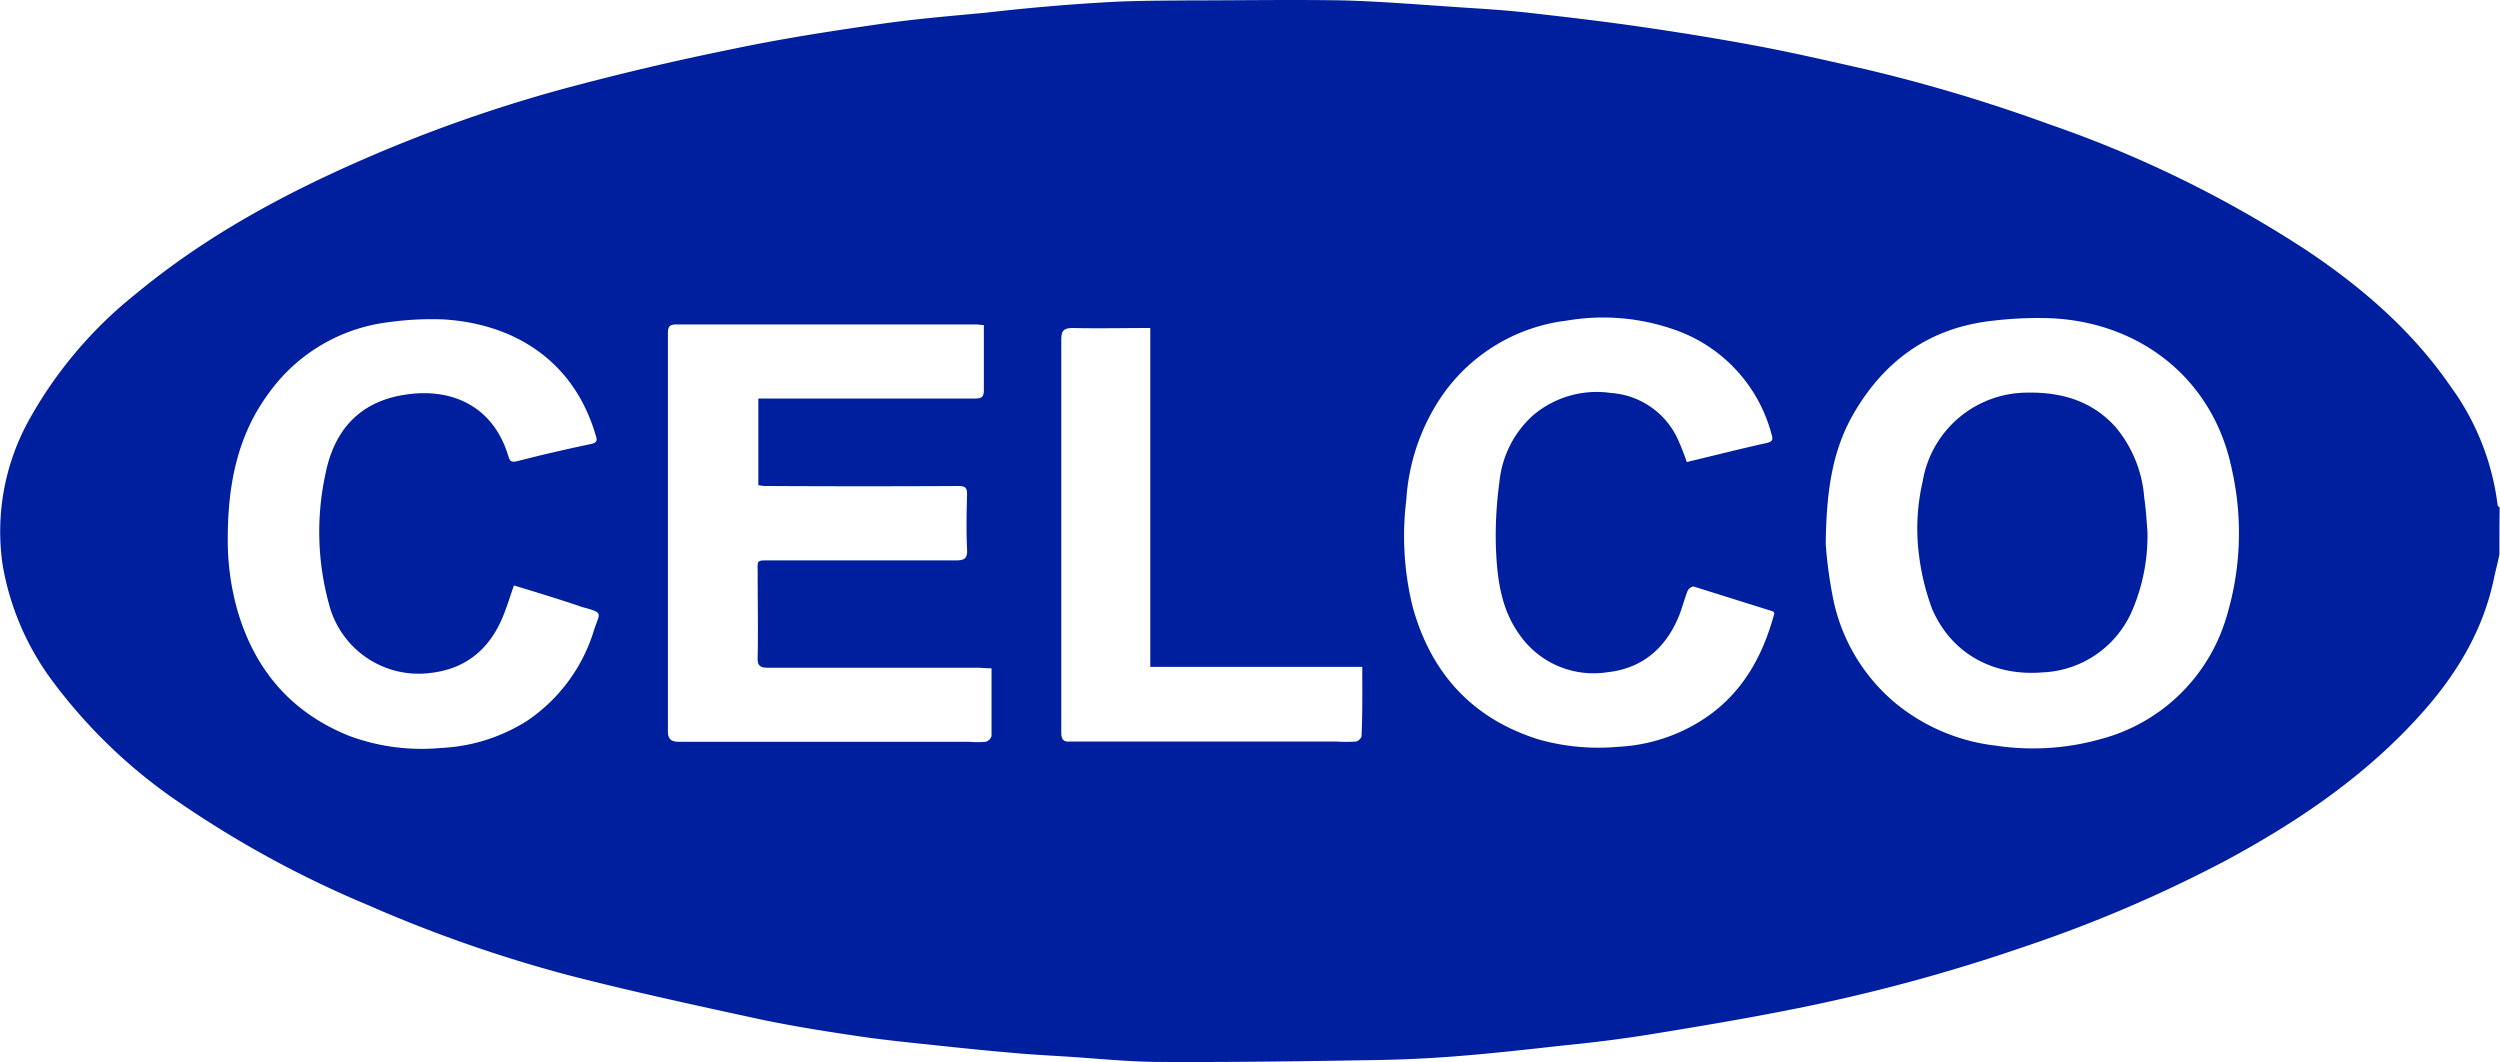
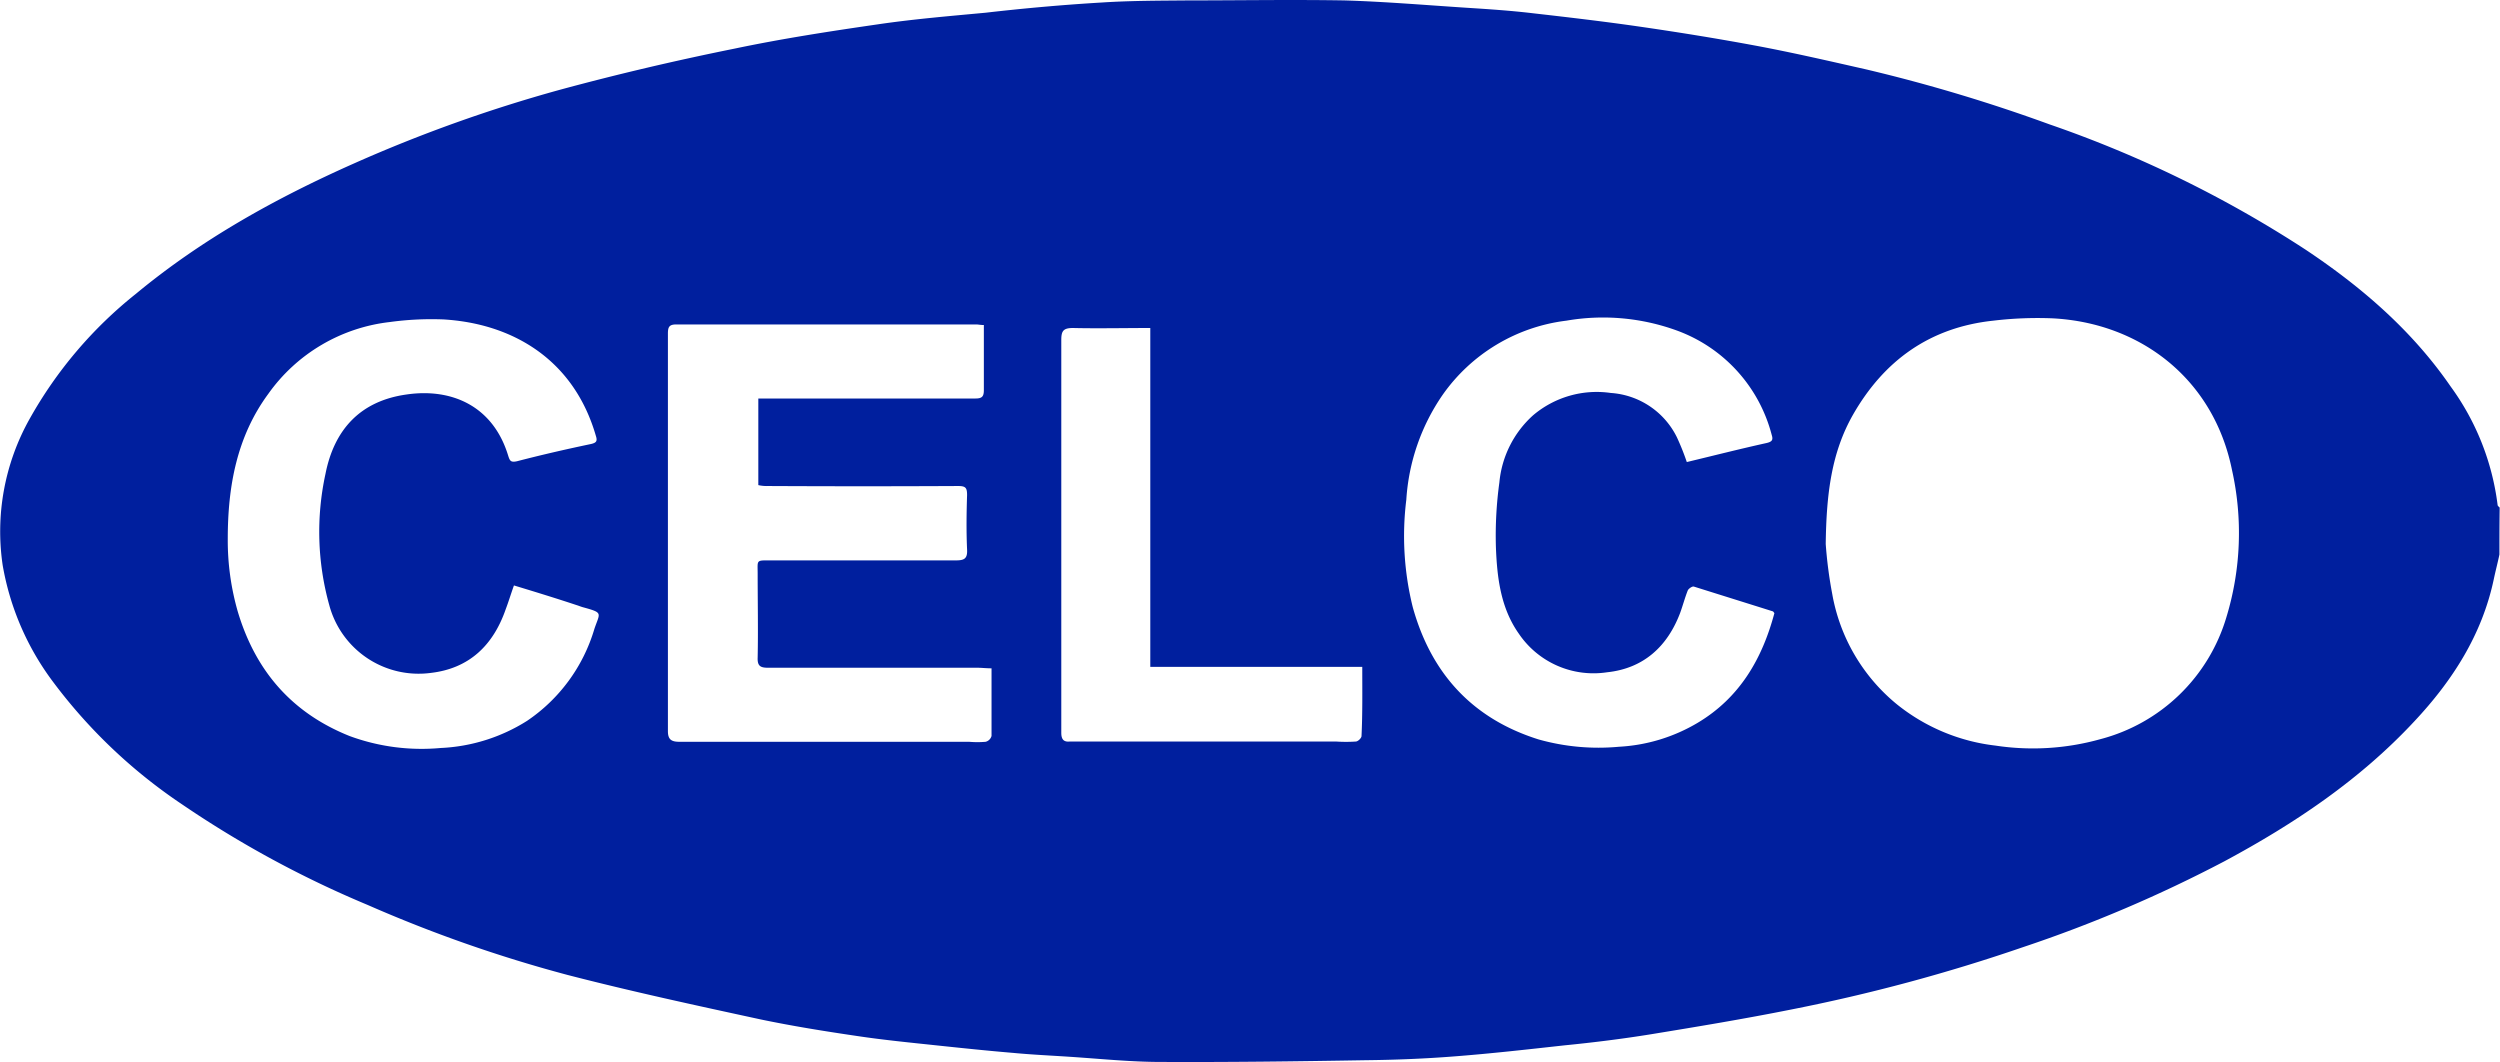
<svg xmlns="http://www.w3.org/2000/svg" viewBox="0 0 302.51 128.55">
  <defs>
    <style>.cls-1{fill:#001f9e;}</style>
  </defs>
  <g id="Capa_2" data-name="Capa 2">
    <g id="Capa_1-2" data-name="Capa 1">
      <path class="cls-1" d="M302.44,67.1c-.21,1-.46,1.94-.67,2.93-1.41,6.74-5,12.32-9.63,17.26-6.6,7.09-14.51,12.38-23,16.94a164.42,164.42,0,0,1-24.32,10.37,212.21,212.21,0,0,1-28.05,7.55c-5.65,1.13-11.37,2.08-17,3-3.46.56-7,1-10.45,1.34-4.44.49-8.92,1-13.37,1.34-3.56.28-7.13.42-10.73.46-8.26.14-16.48.25-24.74.21-3.7,0-7.41-.39-11.11-.63-2.26-.15-4.48-.25-6.71-.46-3-.25-6.07-.57-9.1-.89-3.28-.35-6.6-.67-9.85-1.16-3.88-.57-7.8-1.2-11.64-2-7.84-1.7-15.67-3.39-23.44-5.4a167.26,167.26,0,0,1-24.17-8.47A126.32,126.32,0,0,1,22,97.31,63.67,63.67,0,0,1,6.46,82.56,32.76,32.76,0,0,1,.32,68.37,27.85,27.85,0,0,1,3.6,50.66,51.39,51.39,0,0,1,16.45,35.55c8-6.63,17-11.61,26.47-15.81a177.29,177.29,0,0,1,24.77-8.86c7-1.9,14.08-3.56,21.21-5,5.72-1.2,11.5-2.09,17.29-2.93,4.34-.64,8.68-1,13.06-1.41C123.94,1,128.64.58,133.37.3c3.42-.22,6.88-.22,10.3-.25,6.32,0,12.63-.11,19,0,4.94.15,9.88.57,14.82.89,2.69.17,5.37.35,8.05.67,4.3.49,8.65,1,12.92,1.62,4.62.67,9.21,1.41,13.79,2.26s9.11,1.9,13.66,2.93A197.59,197.59,0,0,1,248,15.05,140.57,140.57,0,0,1,279,30.22c6.78,4.52,12.88,9.78,17.54,16.55a30.74,30.74,0,0,1,5.68,14.33c0,.11.14.21.25.32C302.44,63.39,302.44,65.23,302.44,67.1Zm-81.52-1.27a52.73,52.73,0,0,0,.78,6,22.22,22.22,0,0,0,7.9,13.45,23.3,23.3,0,0,0,11.86,4.94,30.23,30.23,0,0,0,12.7-.78,21.6,21.6,0,0,0,15.25-14.78,34.94,34.94,0,0,0,.67-17.79c-2.22-11-11.05-17.79-21.7-18.35a45.27,45.27,0,0,0-7.17.28c-7.66.81-13.23,4.8-17,11.4C221.63,54.75,221,59.69,220.92,65.83ZM91.76,58.7V48.22h12.63c4.56,0,9.11,0,13.66,0,.78,0,1-.25,1-1,0-1.31,0-2.58,0-3.89v-4c-.42,0-.67-.07-.91-.07q-18.16,0-36.32,0c-.88,0-1,.35-1,1.13,0,16,0,32,0,48.07,0,1,.39,1.3,1.38,1.3,11.68,0,23.39,0,35.07,0a11.84,11.84,0,0,0,2,0,1,1,0,0,0,.71-.71c0-2.68,0-5.39,0-8.18-.63,0-1.2-.07-1.73-.07-8.43,0-16.87,0-25.3,0-.95,0-1.31-.21-1.27-1.24.07-3.35,0-6.74,0-10.09,0-1.77-.24-1.66,1.66-1.66,7.45,0,14.89,0,22.31,0,1,0,1.44-.18,1.37-1.34-.1-2.19-.07-4.38,0-6.56,0-.89-.17-1.1-1.09-1.1q-11.49.06-23,0A4.61,4.61,0,0,1,91.76,58.7ZM62.19,70.84c-.36,1-.64,1.94-1,2.89-1.51,4.35-4.41,7.17-9.1,7.7a11.19,11.19,0,0,1-12.25-8.22,33,33,0,0,1-.46-15.85c1.06-5.4,4.24-8.86,9.85-9.63,5.4-.78,10.41,1.37,12.25,7.37.21.67.31.88,1.09.71,3-.78,5.93-1.45,8.93-2.08.67-.15.81-.36.6-1-2.65-9.17-10-13.58-18.46-14.08a37.15,37.15,0,0,0-6.49.32,20.93,20.93,0,0,0-14.68,8.68c-3.85,5.22-4.91,11.29-4.91,17.57A31.21,31.21,0,0,0,28.77,74c2.15,7.2,6.56,12.28,13.55,15.07a25.23,25.23,0,0,0,11,1.44,21.33,21.33,0,0,0,10.45-3.28,20.39,20.39,0,0,0,8.15-11.12c.67-2,1.13-1.94-1.41-2.64-.25-.07-.5-.18-.74-.25C67.27,72.39,64.76,71.62,62.19,70.84Zm152.52,3.35c-.07-.07-.11-.17-.18-.21-3.17-1-6.38-2-9.56-3-.18-.07-.64.24-.74.46-.35.88-.6,1.83-.92,2.71-1.55,4.1-4.45,6.74-8.86,7.2A10.91,10.91,0,0,1,183.8,76.7c-2.23-3.14-2.65-6.85-2.79-10.52a47.27,47.27,0,0,1,.42-7.8,12.47,12.47,0,0,1,4.06-8.11,11.9,11.9,0,0,1,9.42-2.72,9.63,9.63,0,0,1,8,5.36,29.66,29.66,0,0,1,1.2,3c3.25-.78,6.43-1.59,9.64-2.3.74-.17.81-.42.63-1A18.35,18.35,0,0,0,202.92,40a26.08,26.08,0,0,0-13.37-1.2,21.47,21.47,0,0,0-15,9,25.09,25.09,0,0,0-4.38,12.67,35.69,35.69,0,0,0,.78,13c2.22,8,7.2,13.48,15.21,16a26.71,26.71,0,0,0,9.74.89,20.76,20.76,0,0,0,9.53-2.9C210.51,84.43,213.23,79.73,214.71,74.19Zm-49.87,6.5H139.19v-41c-3.21,0-6.28.07-9.35,0-1.17,0-1.42.35-1.42,1.45,0,12.6,0,25.16,0,37.76,0,3.24,0,6.53,0,9.77,0,.74.25,1.13,1,1.06.36,0,.74,0,1.1,0h31.19a18.1,18.1,0,0,0,2.33,0c.29,0,.71-.43.71-.67C164.88,86.33,164.84,83.62,164.84,80.69Z" />
-       <path class="cls-1" d="M259.85,64.31a23,23,0,0,1-1.8,9.46,12.36,12.36,0,0,1-10.87,7.59c-5.9.49-11-2.19-13.38-7.66a28.92,28.92,0,0,1-1.59-6.49,25.19,25.19,0,0,1,.43-8.9,12.86,12.86,0,0,1,12.7-10.8c4.13-.07,7.8,1,10.66,4.17a15.06,15.06,0,0,1,3.46,8.54C259.67,61.6,259.74,63,259.85,64.31Z" />
    </g>
  </g>
</svg>